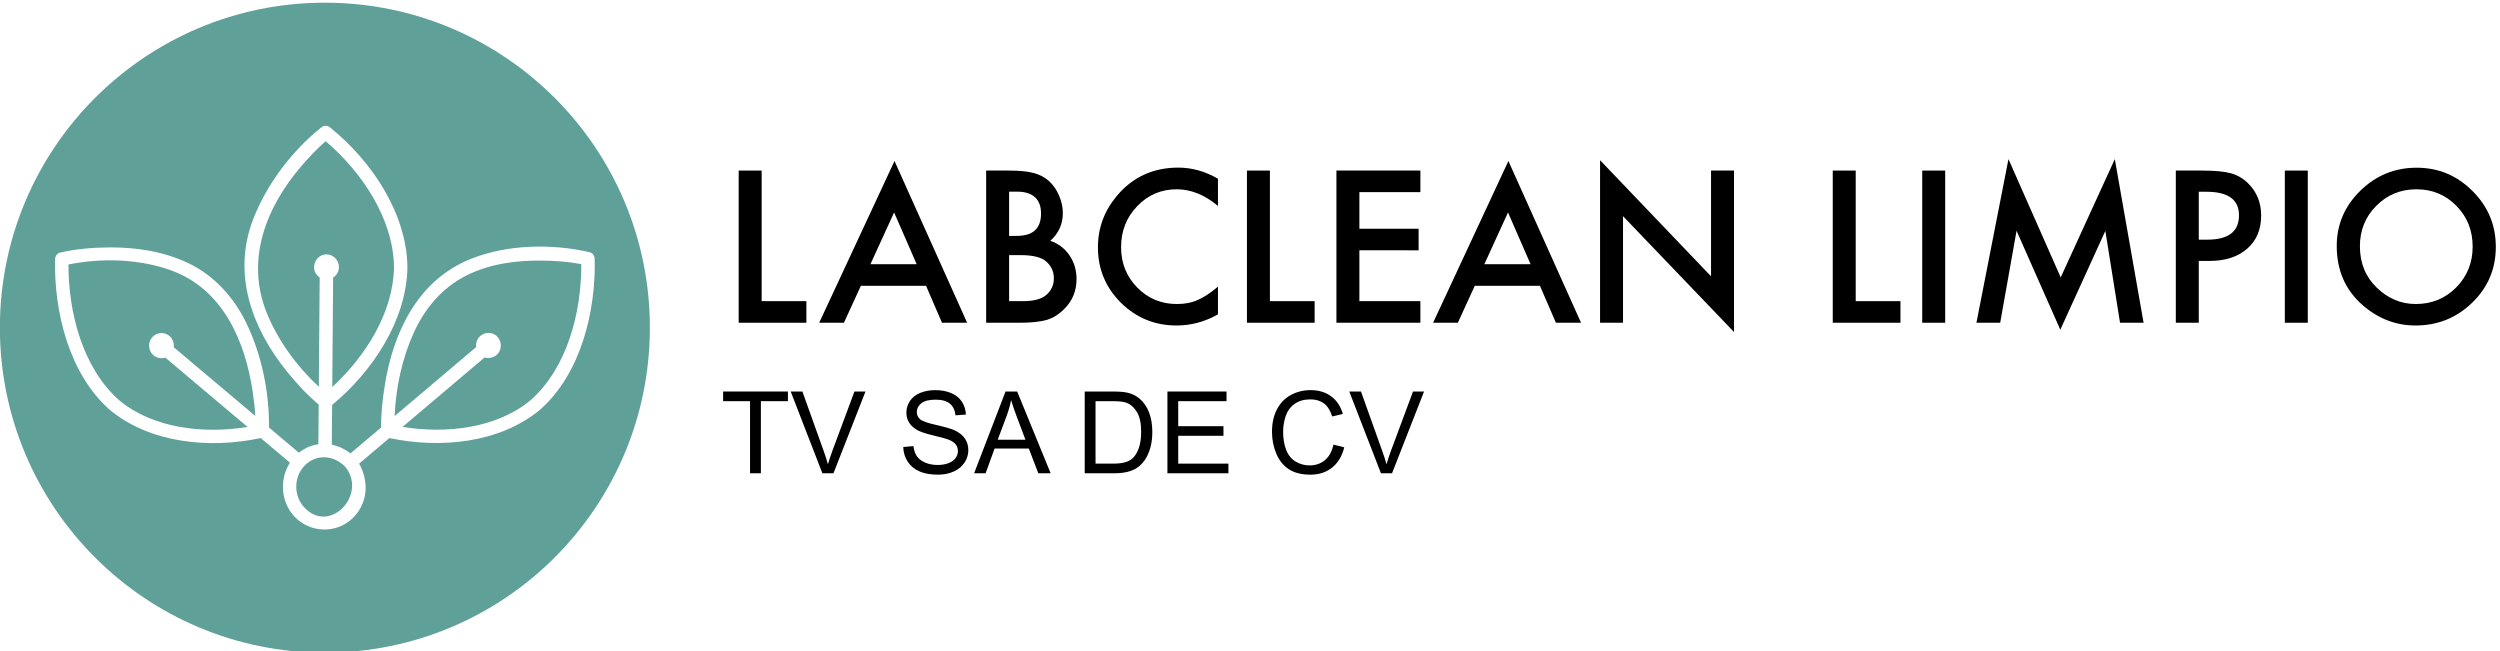
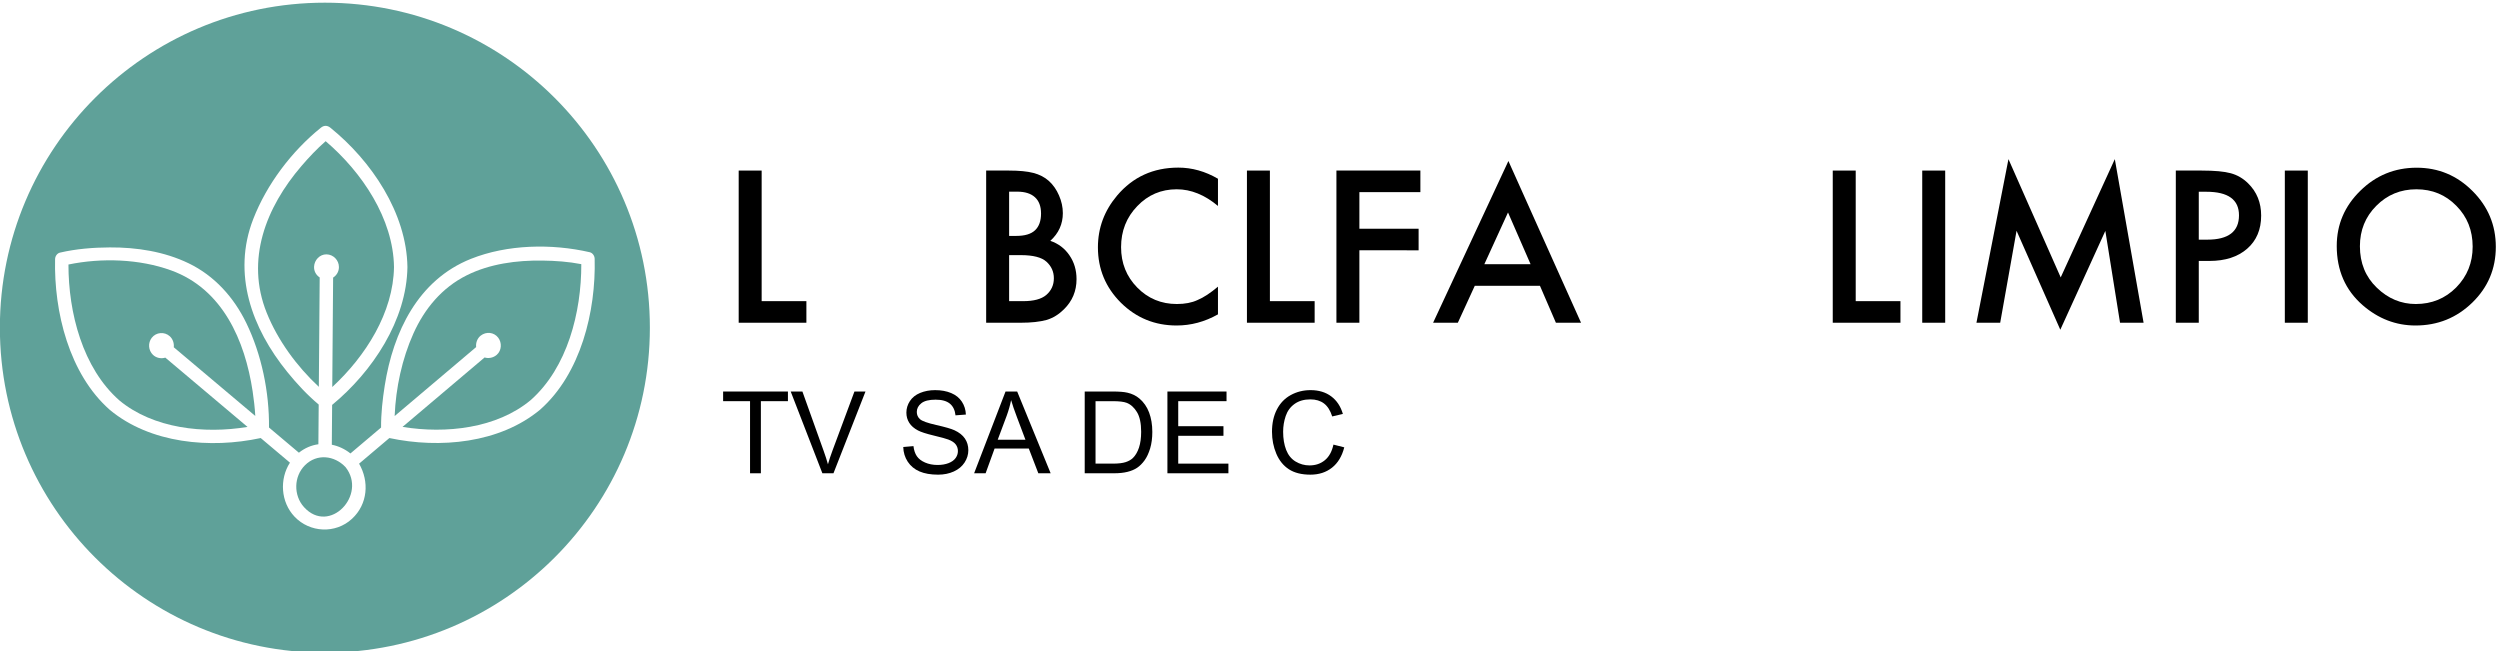
<svg xmlns="http://www.w3.org/2000/svg" xmlns:ns1="http://sodipodi.sourceforge.net/DTD/sodipodi-0.dtd" xmlns:ns2="http://www.inkscape.org/namespaces/inkscape" version="1.1" id="svg2" width="200" height="52.084" viewBox="0 0 200 52.084" ns1:docname="logo-menu-1.svg" ns2:version="0.92.5 (2060ec1f9f, 2020-04-08)">
  <defs id="defs6">
    <ns2:path-effect effect="spiro" id="path-effect22" is_visible="true" />
    <clipPath id="clipPath26" clipPathUnits="userSpaceOnUse">
      <path ns2:connector-curvature="0" id="path24" d="M 0,1080 H 1080 V 0 H 0 Z" />
    </clipPath>
  </defs>
  <ns1:namedview pagecolor="#ffffff" bordercolor="#666666" borderopacity="1" objecttolerance="10" gridtolerance="10" guidetolerance="10" ns2:pageopacity="0" ns2:pageshadow="2" ns2:window-width="1920" ns2:window-height="1020" id="namedview4" showgrid="false" showguides="true" ns2:guide-bbox="true" ns2:zoom="1.5733333" ns2:cx="134.58652" ns2:cy="6.6007173" ns2:window-x="0" ns2:window-y="0" ns2:window-maximized="1" ns2:current-layer="svg2" units="px" />
  <g transform="matrix(0.196,0,0,-0.196,-6.012,132.054)" ns2:label="Labclean Limpio" id="g10">
    <g id="g1097">
      <g id="g12" transform="translate(341.551,604.126)">
        <path d="m 0,0 v -53.299 h 18.262 v -8.81 H -9.372 V 0 Z" style="fill:#000000;fill-opacity:1;fill-rule:nonzero;stroke:none" id="path14" ns2:connector-curvature="0" />
      </g>
      <g id="g16" transform="translate(404.826,565.912)">
-         <path d="M 0,0 -9.213,21.118 -18.868,0 Z m 3.824,-8.811 h -26.592 l -6.919,-15.084 h -10.096 l 30.735,66.013 29.645,-66.013 h -10.26 z" style="fill:#000000;fill-opacity:1;fill-rule:nonzero;stroke:none" id="path18" ns2:connector-curvature="0" />
-       </g>
+         </g>
      <g id="g28" transform="translate(442.56,550.827)">
        <path d="m 0,0 h 5.795 c 4.236,0 7.348,0.83 9.331,2.495 2.094,1.794 3.136,4.074 3.136,6.836 0,2.683 -1.007,4.936 -3.018,6.76 C 13.29,17.885 9.79,18.785 4.748,18.785 H 0 Z m 0,26.63 h 2.936 c 3.488,0 6.042,0.771 7.666,2.313 1.618,1.541 2.429,3.815 2.429,6.818 0,2.922 -0.829,5.142 -2.494,6.657 -1.659,1.515 -4.071,2.274 -7.236,2.274 L 0,44.692 Z M -9.372,-8.81 v 62.109 h 9.331 c 4.159,0 7.472,-0.32 9.937,-0.965 2.494,-0.644 4.6,-1.729 6.318,-3.259 1.742,-1.582 3.124,-3.554 4.142,-5.912 1.047,-2.386 1.571,-4.801 1.571,-7.24 0,-4.453 -1.706,-8.222 -5.113,-11.304 3.301,-1.127 5.901,-3.098 7.808,-5.913 1.929,-2.792 2.894,-6.036 2.894,-9.737 0,-4.854 -1.718,-8.957 -5.148,-12.307 -2.065,-2.066 -4.389,-3.501 -6.96,-4.304 C 12.59,-8.422 9.066,-8.81 4.83,-8.81 Z" style="fill:#000000;fill-opacity:1;fill-rule:nonzero;stroke:none" id="path30" ns2:connector-curvature="0" />
      </g>
      <g id="g32" transform="translate(527.803,600.787)">
        <path d="m 0,0 v -11.102 c -5.418,4.531 -11.025,6.799 -16.82,6.799 -6.378,0 -11.755,-2.295 -16.126,-6.878 -4.401,-4.559 -6.601,-10.14 -6.601,-16.735 0,-6.519 2.2,-12.016 6.601,-16.494 4.395,-4.48 9.784,-6.718 16.167,-6.718 3.3,0 6.101,0.538 8.407,1.609 1.289,0.538 2.624,1.262 4.007,2.174 1.376,0.912 2.835,2.009 4.365,3.297 v -11.304 c -5.365,-3.03 -10.996,-4.545 -16.896,-4.545 -8.878,0 -16.456,3.097 -22.728,9.293 -6.253,6.248 -9.377,13.784 -9.377,22.606 0,7.913 2.618,14.964 7.848,21.159 6.436,7.589 14.761,11.384 24.98,11.384 C -10.596,4.545 -5.207,3.03 0,0" style="fill:#000000;fill-opacity:1;fill-rule:nonzero;stroke:none" id="path34" ns2:connector-curvature="0" />
      </g>
      <g id="g36" transform="translate(549,604.126)">
        <path d="m 0,0 v -53.299 h 18.262 v -8.81 H -9.372 V 0 Z" style="fill:#000000;fill-opacity:1;fill-rule:nonzero;stroke:none" id="path38" ns2:connector-curvature="0" />
      </g>
      <g id="g40" transform="translate(610.421,595.316)">
-         <path d="m 0,0 h -24.897 v -14.923 h 24.173 v -8.81 H -24.897 V -44.489 H 0 v -8.81 H -34.27 V 8.81 H 0 Z" style="fill:#000000;fill-opacity:1;fill-rule:nonzero;stroke:none" id="path42" ns2:connector-curvature="0" />
+         <path d="m 0,0 h -24.897 v -14.923 h 24.173 v -8.81 H -24.897 V -44.489 v -8.81 H -34.27 V 8.81 H 0 Z" style="fill:#000000;fill-opacity:1;fill-rule:nonzero;stroke:none" id="path42" ns2:connector-curvature="0" />
      </g>
      <g id="g44" transform="translate(655.398,565.912)">
        <path d="M 0,0 -9.213,21.118 -18.867,0 Z m 3.824,-8.811 h -26.593 l -6.918,-15.084 h -10.095 l 30.733,66.013 29.646,-66.013 h -10.26 z" style="fill:#000000;fill-opacity:1;fill-rule:nonzero;stroke:none" id="path46" ns2:connector-curvature="0" />
      </g>
      <g id="g48" transform="translate(683.762,542.017)">
-         <path d="M 0,0 V 66.333 L 45.295,18.947 v 43.162 h 9.372 V -3.78 L 9.372,43.486 V 0 Z" style="fill:#000000;fill-opacity:1;fill-rule:nonzero;stroke:none" id="path50" ns2:connector-curvature="0" />
-       </g>
+         </g>
      <g id="g52" transform="translate(788.106,604.126)">
        <path d="m 0,0 v -53.299 h 18.262 v -8.81 H -9.372 V 0 Z" style="fill:#000000;fill-opacity:1;fill-rule:nonzero;stroke:none" id="path54" ns2:connector-curvature="0" />
      </g>
      <path d="m 824.63,542.017 h -9.372 v 62.109 h 9.372 z" style="fill:#000000;fill-opacity:1;fill-rule:nonzero;stroke:none" id="path56" ns2:connector-curvature="0" />
      <g id="g58" transform="translate(837.385,542.017)">
        <path d="M 0,0 13.072,66.775 34.393,18.503 56.479,66.775 68.222,0 H 58.608 L 52.613,37.491 34.229,-2.856 16.373,37.532 9.695,0 Z" style="fill:#000000;fill-opacity:1;fill-rule:nonzero;stroke:none" id="path60" ns2:connector-curvature="0" />
      </g>
      <g id="g62" transform="translate(928.134,575.928)">
        <path d="m 0,0 h 3.5 c 8.607,0 12.914,3.312 12.914,9.937 0,6.41 -4.442,9.613 -13.314,9.613 H 0 Z M 0,-8.689 V -33.911 H -9.372 V 28.198 H 1.247 c 5.2,0 9.131,-0.362 11.784,-1.085 2.683,-0.724 5.042,-2.092 7.083,-4.104 3.566,-3.486 5.348,-7.884 5.348,-13.193 0,-5.686 -1.906,-10.192 -5.712,-13.517 -3.807,-3.327 -8.943,-4.988 -15.402,-4.988 z" style="fill:#000000;fill-opacity:1;fill-rule:nonzero;stroke:none" id="path64" ns2:connector-curvature="0" />
      </g>
      <path d="m 972.628,542.017 h -9.372 v 62.109 h 9.372 z" style="fill:#000000;fill-opacity:1;fill-rule:nonzero;stroke:none" id="path66" ns2:connector-curvature="0" />
      <g id="g68" transform="translate(993.902,573.233)">
        <path d="m 0,0 c 0,-6.866 2.306,-12.511 6.918,-16.935 4.589,-4.427 9.884,-6.639 15.891,-6.639 6.518,0 12.013,2.253 16.491,6.76 4.482,4.557 6.719,10.11 6.719,16.652 0,6.625 -2.212,12.176 -6.637,16.656 -4.395,4.504 -9.843,6.757 -16.332,6.757 -6.459,0 -11.919,-2.253 -16.373,-6.757 C 2.229,12.04 0,6.542 0,0 m -9.455,0.121 c 0,8.742 3.207,16.252 9.619,22.526 6.378,6.275 14.05,9.414 23.01,9.414 8.848,0 16.437,-3.165 22.767,-9.496 6.355,-6.327 9.532,-13.931 9.532,-22.806 0,-8.931 -3.189,-16.509 -9.573,-22.73 -6.412,-6.248 -14.149,-9.372 -23.209,-9.372 -8.018,0 -15.219,2.777 -21.603,8.328 -7.025,6.139 -10.543,14.184 -10.543,24.136" style="fill:#000000;fill-opacity:1;fill-rule:nonzero;stroke:none" id="path70" ns2:connector-curvature="0" />
      </g>
      <g id="g72" transform="translate(336.815,480.572)">
        <path d="m 0,0 v 29.431 h -10.99 v 3.938 H 15.461 V 29.431 H 4.418 V 0 Z" style="fill:#000000;fill-opacity:1;fill-rule:nonzero;stroke:none" id="path74" ns2:connector-curvature="0" />
      </g>
      <g id="g76" transform="translate(366.337,480.572)">
        <path d="m 0,0 -12.925,33.369 h 4.777 L 0.523,9.128 C 1.224,7.187 1.806,5.365 2.277,3.665 c 0.517,1.821 1.118,3.642 1.8,5.463 l 9.013,24.241 h 4.507 L 4.53,0 Z" style="fill:#000000;fill-opacity:1;fill-rule:nonzero;stroke:none" id="path78" ns2:connector-curvature="0" />
      </g>
      <g id="g80" transform="translate(399.348,491.294)">
        <path d="m 0,0 4.166,0.362 c 0.193,-1.668 0.658,-3.039 1.376,-4.106 0.724,-1.071 1.842,-1.936 3.359,-2.595 1.518,-0.662 3.224,-0.991 5.119,-0.991 1.688,0 3.171,0.25 4.465,0.75 1.288,0.503 2.247,1.188 2.877,2.062 0.63,0.871 0.947,1.824 0.947,2.857 0,1.047 -0.306,1.959 -0.912,2.741 C 20.792,1.862 19.786,2.519 18.391,3.051 17.497,3.398 15.514,3.942 12.449,4.678 9.384,5.413 7.236,6.107 6.007,6.76 4.418,7.593 3.23,8.631 2.448,9.866 c -0.783,1.237 -1.171,2.621 -1.171,4.155 0,1.685 0.476,3.258 1.43,4.723 0.959,1.465 2.353,2.574 4.188,3.336 1.836,0.756 3.877,1.136 6.125,1.136 2.471,0 4.653,-0.398 6.542,-1.195 1.894,-0.796 3.341,-1.967 4.359,-3.515 1.018,-1.55 1.565,-3.3 1.641,-5.26 l -4.235,-0.317 c -0.224,2.109 -0.994,3.7 -2.306,4.78 -1.318,1.076 -3.254,1.615 -5.819,1.615 -2.671,0 -4.619,-0.488 -5.836,-1.468 C 6.142,16.877 5.53,15.697 5.53,14.317 c 0,-1.2 0.436,-2.185 1.301,-2.959 0.847,-0.774 3.065,-1.568 6.653,-2.379 3.589,-0.813 6.054,-1.522 7.39,-2.127 1.941,-0.898 3.377,-2.031 4.3,-3.404 0.924,-1.374 1.389,-2.957 1.389,-4.745 0,-1.776 -0.506,-3.45 -1.524,-5.021 -1.018,-1.571 -2.477,-2.791 -4.383,-3.665 -1.906,-0.871 -4.048,-1.306 -6.43,-1.306 -3.018,0 -5.548,0.437 -7.59,1.317 C 4.595,-9.092 2.995,-7.766 1.83,-5.997 0.671,-4.229 0.059,-2.232 0,0" style="fill:#000000;fill-opacity:1;fill-rule:nonzero;stroke:none" id="path82" ns2:connector-curvature="0" />
      </g>
      <g id="g84" transform="translate(437.907,494.274)">
        <path d="M 0,0 H 11.313 L 7.831,9.242 C 6.766,12.049 5.978,14.354 5.466,16.161 5.036,14.022 4.436,11.898 3.666,9.789 Z M -9.631,-13.702 3.189,19.667 H 7.942 L 21.604,-13.702 H 16.573 L 12.679,-3.595 H -1.276 l -3.666,-10.107 z" style="fill:#000000;fill-opacity:1;fill-rule:nonzero;stroke:none" id="path86" ns2:connector-curvature="0" />
      </g>
      <g id="g88" transform="translate(477.831,484.511)">
        <path d="m 0,0 h 7.125 c 2.2,0 3.924,0.203 5.177,0.615 1.253,0.409 2.247,0.986 2.994,1.73 1.048,1.047 1.86,2.453 2.448,4.221 0.582,1.768 0.877,3.913 0.877,6.43 0,3.492 -0.577,6.172 -1.719,8.046 -1.147,1.876 -2.541,3.13 -4.176,3.768 -1.189,0.456 -3.089,0.682 -5.713,0.682 L 0,25.492 Z M -4.418,-3.938 V 29.431 H 7.078 c 2.594,0 4.577,-0.159 5.942,-0.48 1.912,-0.437 3.542,-1.235 4.895,-2.388 1.758,-1.489 3.076,-3.389 3.947,-5.701 0.871,-2.315 1.312,-4.96 1.312,-7.933 0,-2.536 -0.3,-4.781 -0.888,-6.74 C 21.691,4.233 20.933,2.612 20.009,1.33 19.079,0.047 18.067,-0.962 16.967,-1.697 15.867,-2.433 14.543,-2.991 12.984,-3.371 11.431,-3.75 9.643,-3.938 7.625,-3.938 Z" style="fill:#000000;fill-opacity:1;fill-rule:nonzero;stroke:none" id="path90" ns2:connector-curvature="0" />
      </g>
      <g id="g92" transform="translate(507.17,480.572)">
        <path d="M 0,0 V 33.369 H 24.127 V 29.431 H 4.412 V 19.212 H 22.874 V 15.296 H 4.412 V 3.938 H 24.897 V 0 Z" style="fill:#000000;fill-opacity:1;fill-rule:nonzero;stroke:none" id="path94" ns2:connector-curvature="0" />
      </g>
      <g id="g96" transform="translate(574.934,492.271)">
        <path d="M 0,0 4.418,-1.114 C 3.494,-4.741 1.823,-7.507 -0.577,-9.41 c -2.406,-1.906 -5.348,-2.856 -8.824,-2.856 -3.595,0 -6.519,0.73 -8.773,2.195 -2.253,1.465 -3.971,3.586 -5.147,6.362 -1.171,2.777 -1.759,5.76 -1.759,8.945 0,3.475 0.658,6.507 1.988,9.093 1.329,2.589 3.218,4.554 5.671,5.898 2.448,1.341 5.149,2.012 8.09,2.012 3.336,0 6.148,-0.85 8.425,-2.548 2.27,-1.7 3.859,-4.091 4.754,-7.171 L -0.5,11.496 c -0.771,2.427 -1.895,4.195 -3.365,5.304 -1.477,1.109 -3.324,1.662 -5.554,1.662 -2.565,0 -4.713,-0.614 -6.431,-1.845 -1.723,-1.229 -2.935,-2.879 -3.635,-4.95 -0.695,-2.071 -1.048,-4.207 -1.048,-6.407 0,-2.838 0.418,-5.316 1.242,-7.434 0.829,-2.114 2.111,-3.697 3.859,-4.744 1.747,-1.048 3.636,-1.571 5.665,-1.571 2.477,0 4.572,0.712 6.284,2.138 C -1.766,-4.924 -0.606,-2.806 0,0" style="fill:#000000;fill-opacity:1;fill-rule:nonzero;stroke:none" id="path98" ns2:connector-curvature="0" />
      </g>
      <g id="g100" transform="translate(594.324,480.572)">
-         <path d="m 0,0 -12.925,33.369 h 4.777 L 0.523,9.128 C 1.224,7.187 1.807,5.365 2.277,3.665 c 0.518,1.821 1.118,3.642 1.8,5.463 l 9.014,24.241 h 4.506 L 4.53,0 Z" style="fill:#000000;fill-opacity:1;fill-rule:nonzero;stroke:none" id="path102" ns2:connector-curvature="0" />
-       </g>
+         </g>
      <g id="g104" transform="translate(161.16,560.498)">
        <path d="M 0,0 C -1.431,0.941 -2.379,2.521 -2.296,4.406 -2.176,7.09 0.013,9.48 2.793,9.428 5.589,9.375 7.857,7.03 7.852,4.234 7.847,2.391 6.896,0.85 5.481,-0.056 5.364,-14.943 5.248,-29.83 5.131,-44.719 18.774,-32.135 30.067,-14.283 30.33,4.254 30.05,24 17.253,42.971 2.431,55.621 -1.118,52.525 -4.385,49.048 -7.435,45.496 -21.937,28.606 -30.348,7.258 -21.621,-14.436 -17.11,-25.647 -9.373,-36.25 -0.35,-44.644 -0.233,-29.763 -0.117,-14.881 0,0" style="fill:#5fa199;fill-opacity:1;fill-rule:nonzero;stroke:none" id="path106" ns2:connector-curvature="0" />
      </g>
      <g id="g108" transform="translate(155.143,483.842)">
        <path d="M 0,0 C -4.596,-4.595 -4.723,-12.311 -0.373,-17.099 9.977,-28.49 25.548,-12.107 16.56,-0.754 12.038,4.022 4.873,4.872 0,0" style="fill:#5fa199;fill-opacity:1;fill-rule:nonzero;stroke:none" id="path110" ns2:connector-curvature="0" />
      </g>
      <g id="g112" transform="translate(99.985,536.485)">
        <path d="m 0,0 c 1.23,-1.121 1.801,-2.846 1.618,-4.48 11.089,-9.345 22.177,-18.69 33.267,-28.036 -0.19,3.369 -0.577,6.736 -1.076,10.042 -3.128,20.733 -12.217,41.754 -33.288,49.375 -12.947,4.682 -28.303,5.184 -41.892,2.394 -0.025,-19.642 5.768,-42.246 20.761,-55.452 13.845,-11.509 34.593,-13.775 52.332,-10.836 -11.185,9.427 -22.37,18.853 -33.556,28.279 -1.712,-0.535 -3.69,-0.156 -5.042,1.139 -1.908,1.827 -2.103,4.878 -0.501,6.951 C -5.585,1.694 -2.168,1.977 0,0" style="fill:#5fa199;fill-opacity:1;fill-rule:nonzero;stroke:none" id="path114" ns2:connector-curvature="0" />
      </g>
      <g id="g116" transform="translate(221.109,561.341)">
        <path d="m 0,0 c -10.055,-5.034 -17.14,-13.563 -21.694,-23.715 -4.632,-10.325 -7.2,-22.183 -7.658,-33.691 11.087,9.381 22.173,18.762 33.259,28.143 -0.197,1.75 0.473,3.603 1.889,4.697 2.214,1.71 5.361,1.418 7.1,-0.833 1.59,-2.059 1.449,-5.262 -0.57,-7.021 -1.385,-1.207 -3.297,-1.592 -4.967,-1.079 -11.164,-9.446 -22.329,-18.893 -33.493,-28.34 17.746,-2.906 38.488,-0.596 52.313,10.941 14.965,13.232 20.71,35.848 20.65,55.486 C 41.618,5.605 36.23,5.982 30.95,6.05 20.44,6.188 9.494,4.752 0,0" style="fill:#5fa199;fill-opacity:1;fill-rule:nonzero;stroke:none" id="path118" ns2:connector-curvature="0" />
      </g>
      <g id="g120" transform="translate(251.165,506.567)">
        <path d="m 0,0 c -16.483,-13.755 -41.003,-16.008 -61.564,-11.613 -4.12,-3.488 -8.241,-6.974 -12.361,-10.46 4.192,-7.243 3.606,-16.484 -2.9,-22.509 -6.695,-6.201 -17.213,-5.694 -23.446,0.882 -5.655,5.966 -6.198,15.327 -1.878,22.039 -3.975,3.349 -7.95,6.699 -11.925,10.049 -20.554,-4.437 -45.08,-2.228 -61.593,11.497 -16.602,14.624 -22.85,40.051 -22.34,61.545 0.027,1.171 0.824,2.367 2.012,2.643 6.6,1.532 13.57,2.09 20.326,2.122 10.996,0.053 22.195,-1.678 32.166,-6.481 10.562,-5.087 18.46,-13.904 23.536,-24.363 6.27,-12.918 9.41,-28.234 9.275,-42.67 L -98.493,-17.6 c 2.403,1.926 5.14,3.067 7.955,3.449 0.042,5.404 0.085,10.807 0.127,16.212 -4.713,3.938 -8.968,8.553 -12.821,13.301 -14.461,17.821 -22.584,40.031 -13.899,62.401 5.525,14.234 15.701,27.68 27.608,37.289 1.259,1.017 2.626,1.009 3.876,0 16.764,-13.529 31.142,-34.843 31.453,-56.867 C -54.5,36.476 -68.476,15.463 -84.93,1.908 c -0.043,-5.417 -0.085,-10.835 -0.128,-16.252 2.719,-0.539 5.331,-1.745 7.601,-3.562 4.168,3.526 8.336,7.053 12.504,10.581 -0.035,5.726 0.612,11.509 1.501,17.144 3.444,21.827 13.577,43.094 35.179,51.704 14.864,5.925 32.944,6.282 48.486,2.707 1.186,-0.273 1.982,-1.479 2.013,-2.643 C 22.777,40.092 16.575,14.657 0,0 m -87.889,166.083 c -73.261,0 -132.651,-59.39 -132.651,-132.65 0,-73.261 59.39,-132.652 132.651,-132.652 73.262,0 132.651,59.391 132.651,132.652 0,73.26 -59.389,132.65 -132.651,132.65" style="fill:#5fa199;fill-opacity:1;fill-rule:nonzero;stroke:none" id="path122" ns2:connector-curvature="0" />
      </g>
    </g>
  </g>
</svg>